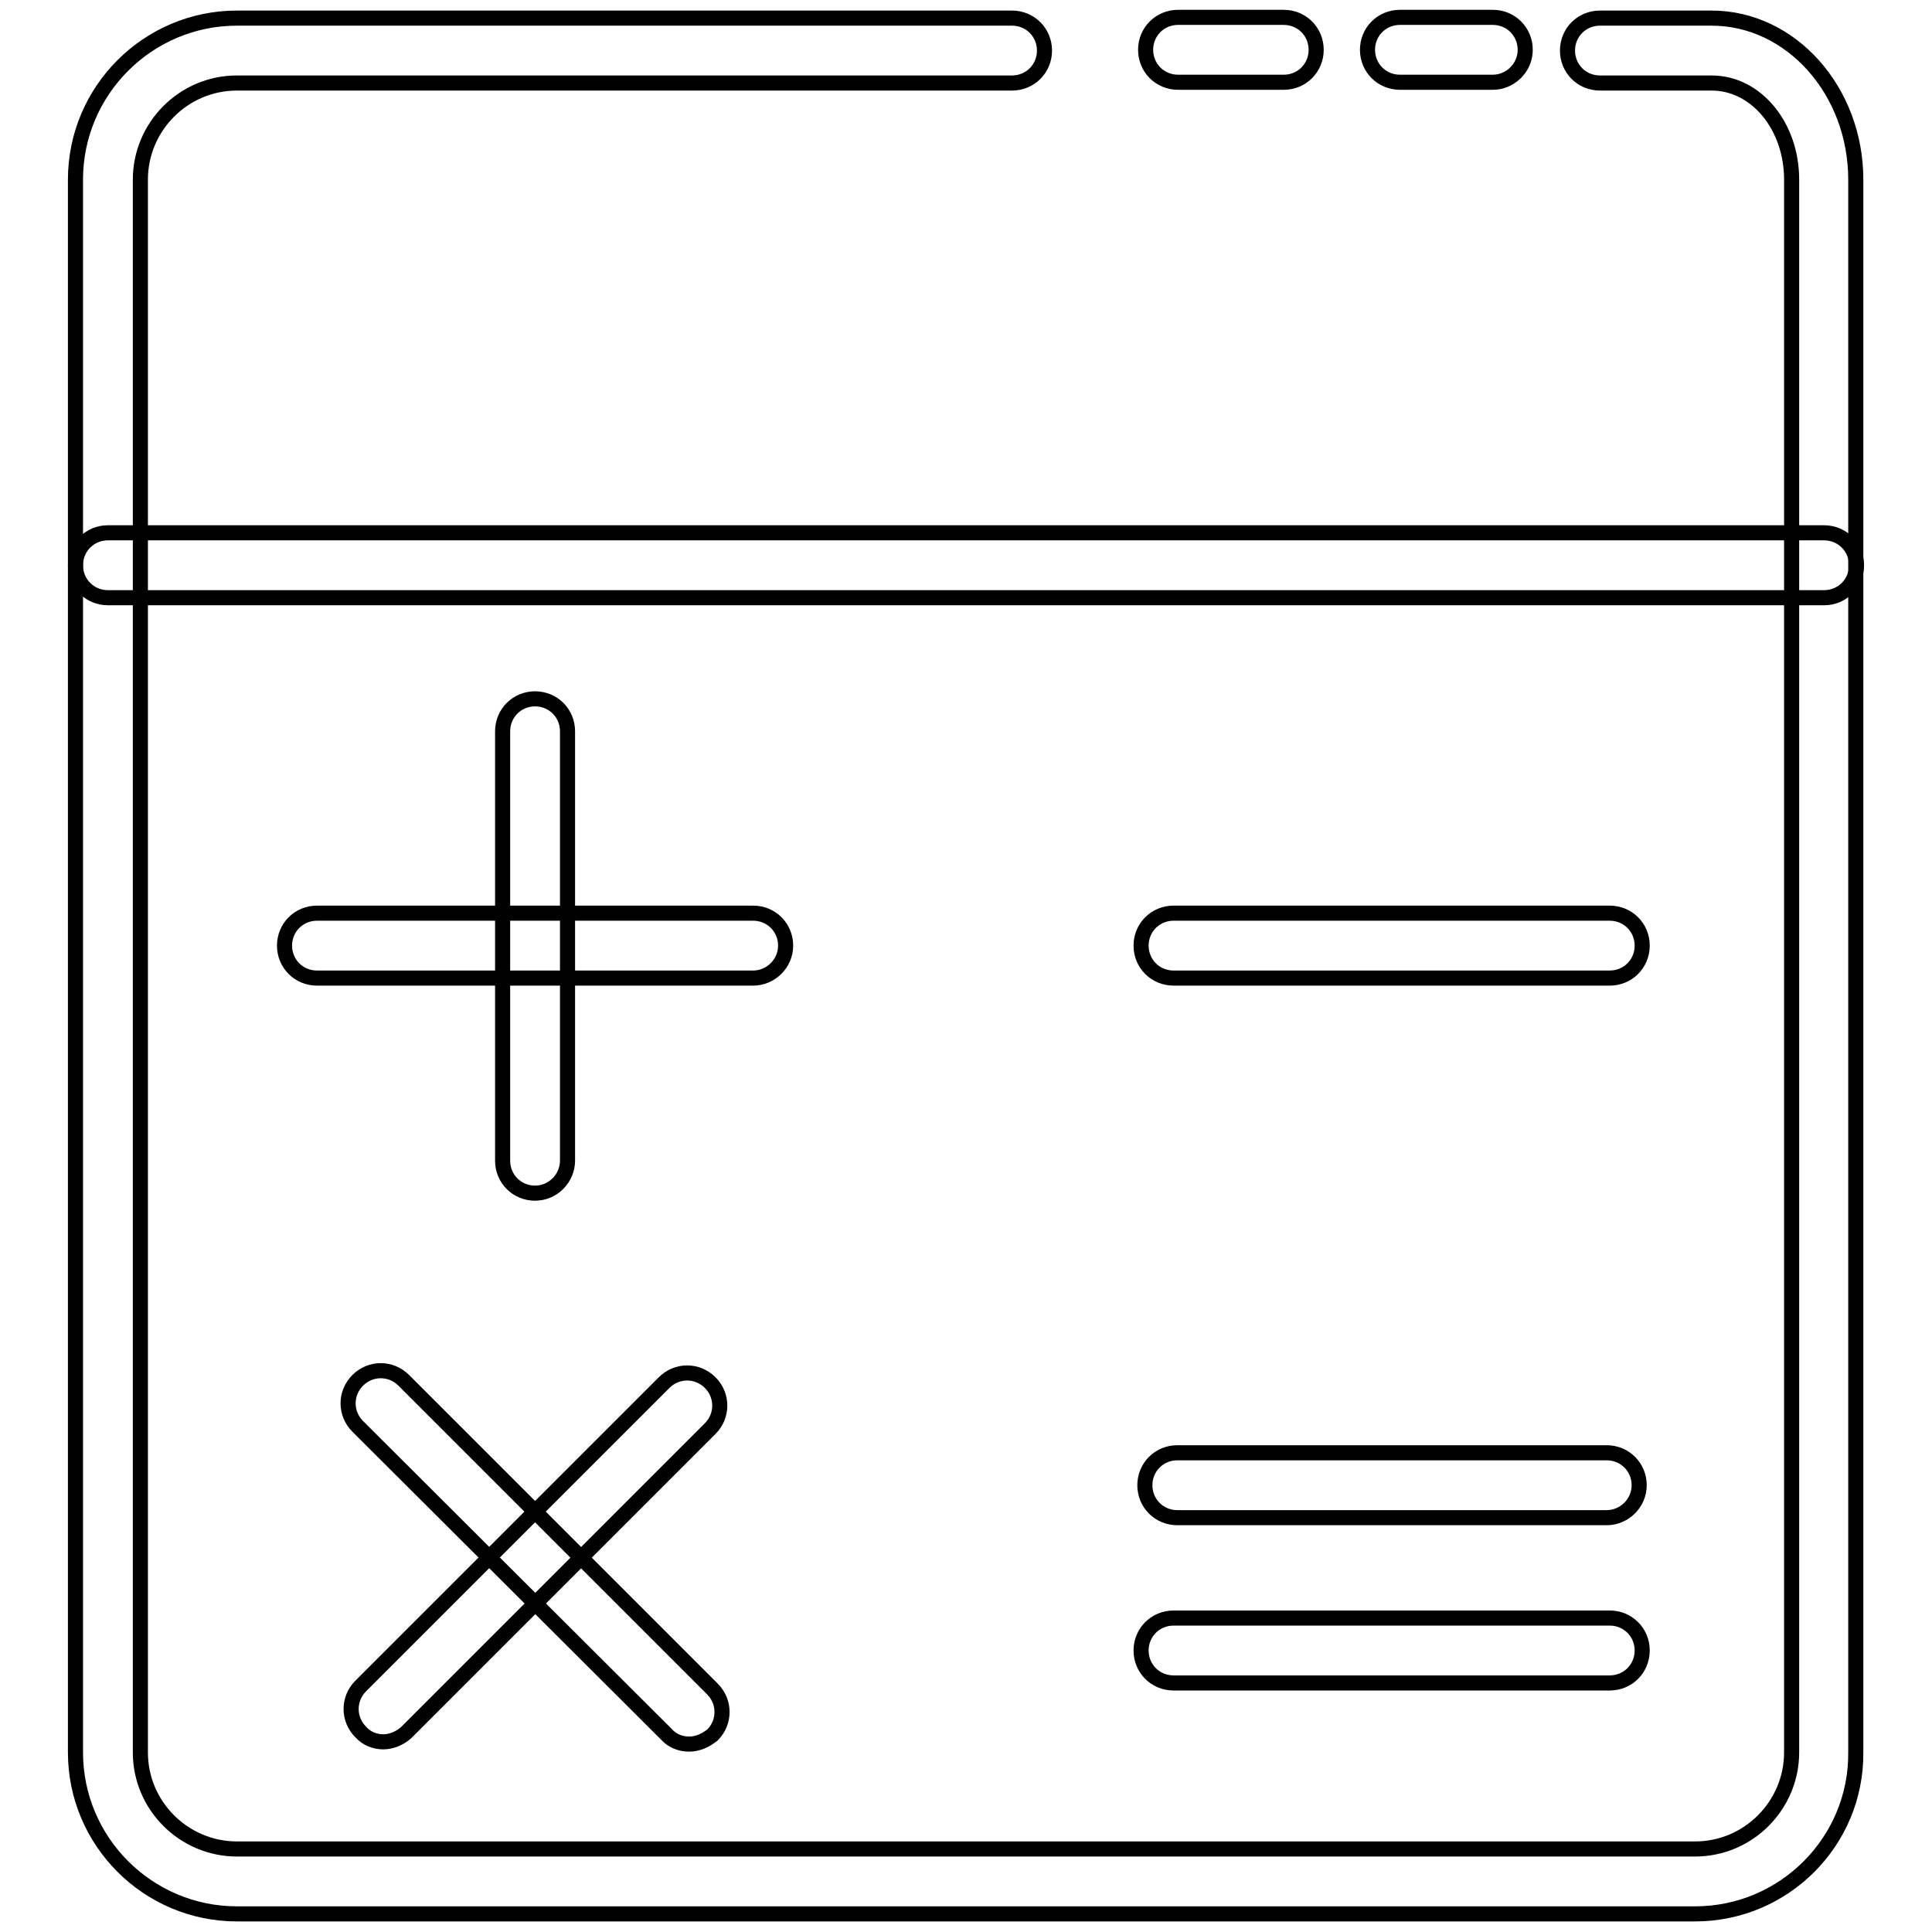
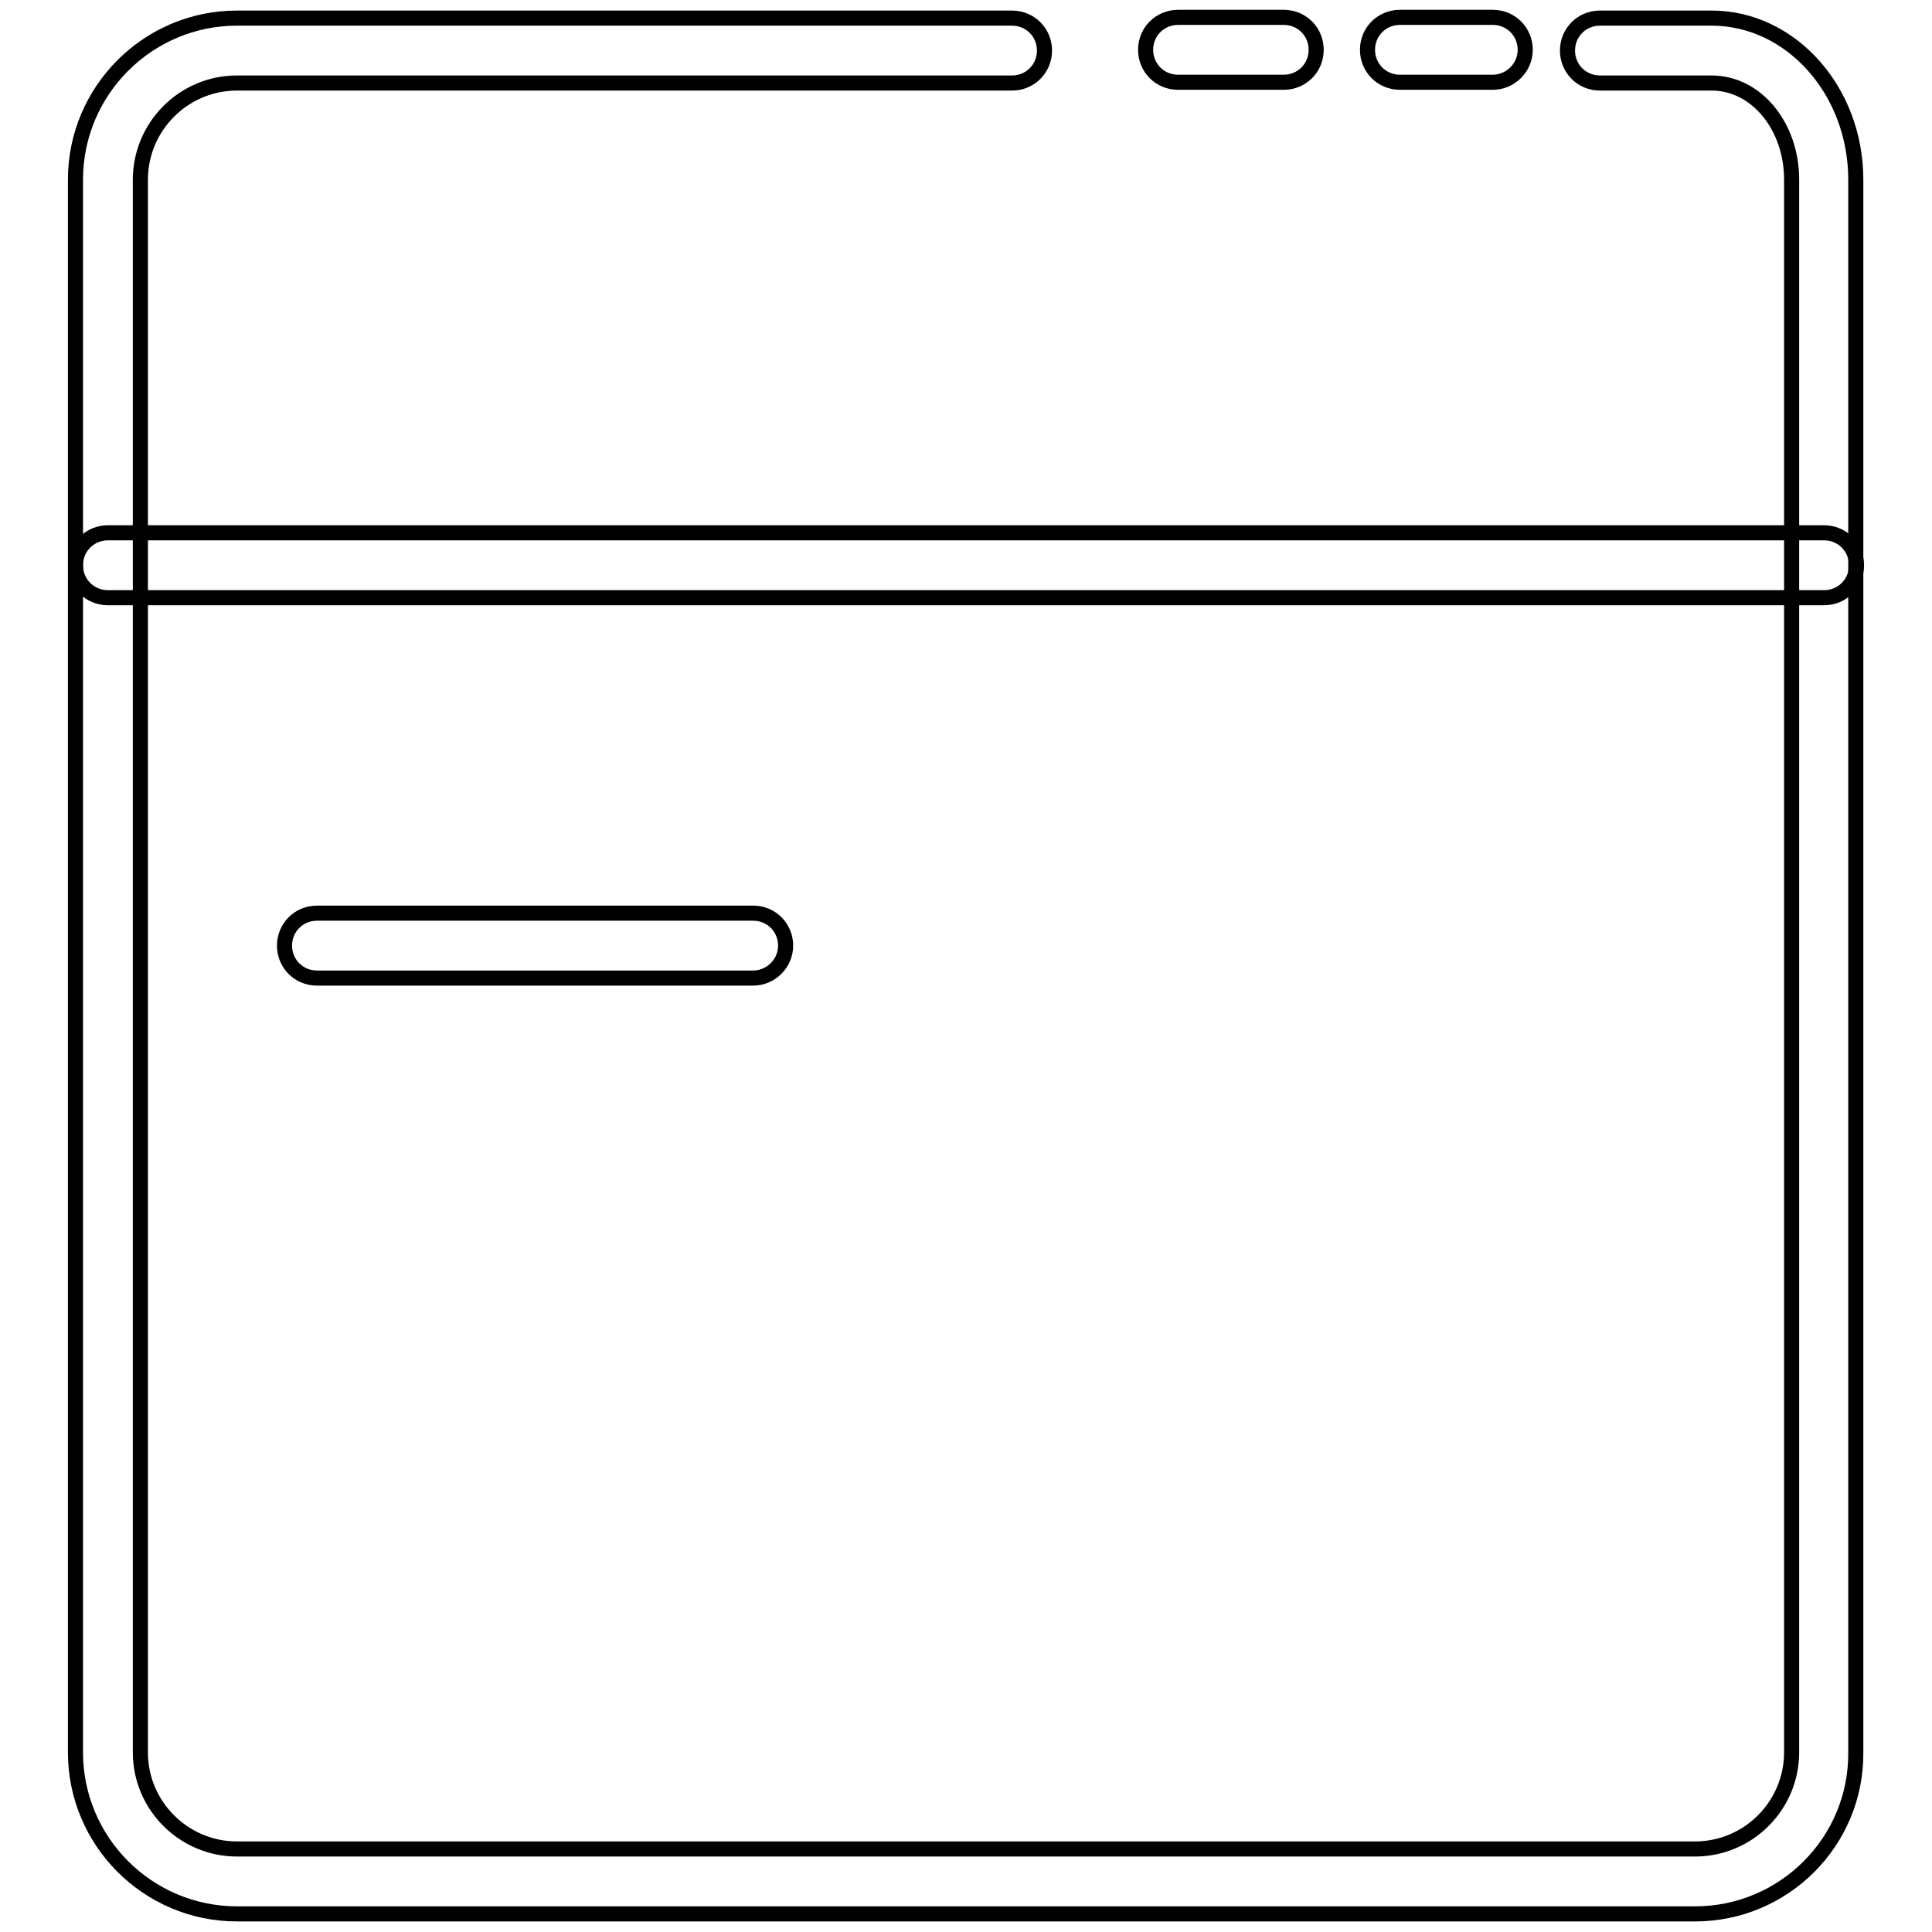
<svg xmlns="http://www.w3.org/2000/svg" version="1.1" x="0px" y="0px" viewBox="0 0 256 256" enable-background="new 0 0 256 256" xml:space="preserve">
  <g>
    <path stroke-width="2" fill-opacity="0" stroke="#000000" d="M224.6,253.6H31.4c-11.8,0-21.4-9.6-21.4-21.4V23.8C10,12,19.6,2.4,31.4,2.4h102.7c2.4,0,4.3,1.9,4.3,4.3 c0,2.4-1.9,4.3-4.3,4.3H31.4c-7.1,0-12.8,5.8-12.8,12.8v208.4c0,7.1,5.8,12.8,12.8,12.8h193.2c7.1,0,12.8-5.8,12.8-12.8V23.8 c0-7.1-4.7-12.8-10.6-12.8H212c-2.4,0-4.3-1.9-4.3-4.3c0-2.4,1.9-4.3,4.3-4.3h14.8c10.5,0,19.1,9.6,19.1,21.4v208.4 C246,244,236.4,253.6,224.6,253.6z" />
    <path stroke-width="2" fill-opacity="0" stroke="#000000" d="M197.8,10.9h-12.3c-2.4,0-4.3-1.9-4.3-4.3c0-2.4,1.9-4.3,4.3-4.3h12.3c2.4,0,4.3,1.9,4.3,4.3 C202.1,9,200.1,10.9,197.8,10.9z M170.1,10.9h-14c-2.4,0-4.3-1.9-4.3-4.3c0-2.4,1.9-4.3,4.3-4.3h14c2.4,0,4.3,1.9,4.3,4.3 C174.4,9,172.5,10.9,170.1,10.9z M241.7,79.2H14.3c-2.4,0-4.3-1.9-4.3-4.3c0-2.4,1.9-4.3,4.3-4.3h227.4c2.4,0,4.3,1.9,4.3,4.3 C246,77.3,244.1,79.2,241.7,79.2z M99.8,129.6H42c-2.4,0-4.3-1.9-4.3-4.3c0-2.4,1.9-4.3,4.3-4.3h57.8c2.4,0,4.3,1.9,4.3,4.3 C104.1,127.7,102.1,129.6,99.8,129.6z" />
-     <path stroke-width="2" fill-opacity="0" stroke="#000000" d="M70.9,158.1c-2.4,0-4.3-1.9-4.3-4.3V96.9c0-2.4,1.9-4.3,4.3-4.3c2.4,0,4.3,1.9,4.3,4.3v56.9 C75.2,156.1,73.3,158.1,70.9,158.1z M91.3,231.1c-1.1,0-2.2-0.4-3-1.3L47.4,189c-1.7-1.7-1.7-4.4,0-6.1c1.7-1.7,4.4-1.7,6.1,0 l40.9,40.9c1.7,1.7,1.7,4.4,0,6.1C93.5,230.6,92.5,231.1,91.3,231.1z" />
-     <path stroke-width="2" fill-opacity="0" stroke="#000000" d="M50.8,230.8c-1.1,0-2.2-0.4-3-1.3c-1.7-1.7-1.7-4.4,0-6.1L88,183.2c1.7-1.7,4.4-1.7,6.1,0 c1.7,1.7,1.7,4.4,0,6.1l-40.3,40.3C53,230.3,51.9,230.8,50.8,230.8z M213.3,129.6h-57.8c-2.4,0-4.3-1.9-4.3-4.3 c0-2.4,1.9-4.3,4.3-4.3h57.8c2.4,0,4.3,1.9,4.3,4.3C217.6,127.7,215.7,129.6,213.3,129.6z M213.3,223h-57.8c-2.4,0-4.3-1.9-4.3-4.3 c0-2.4,1.9-4.3,4.3-4.3h57.8c2.4,0,4.3,1.9,4.3,4.3C217.6,221.1,215.7,223,213.3,223z M212.9,201.1H156c-2.4,0-4.3-1.9-4.3-4.3 c0-2.4,1.9-4.3,4.3-4.3h56.9c2.4,0,4.3,1.9,4.3,4.3C217.2,199.2,215.2,201.1,212.9,201.1z" />
  </g>
</svg>